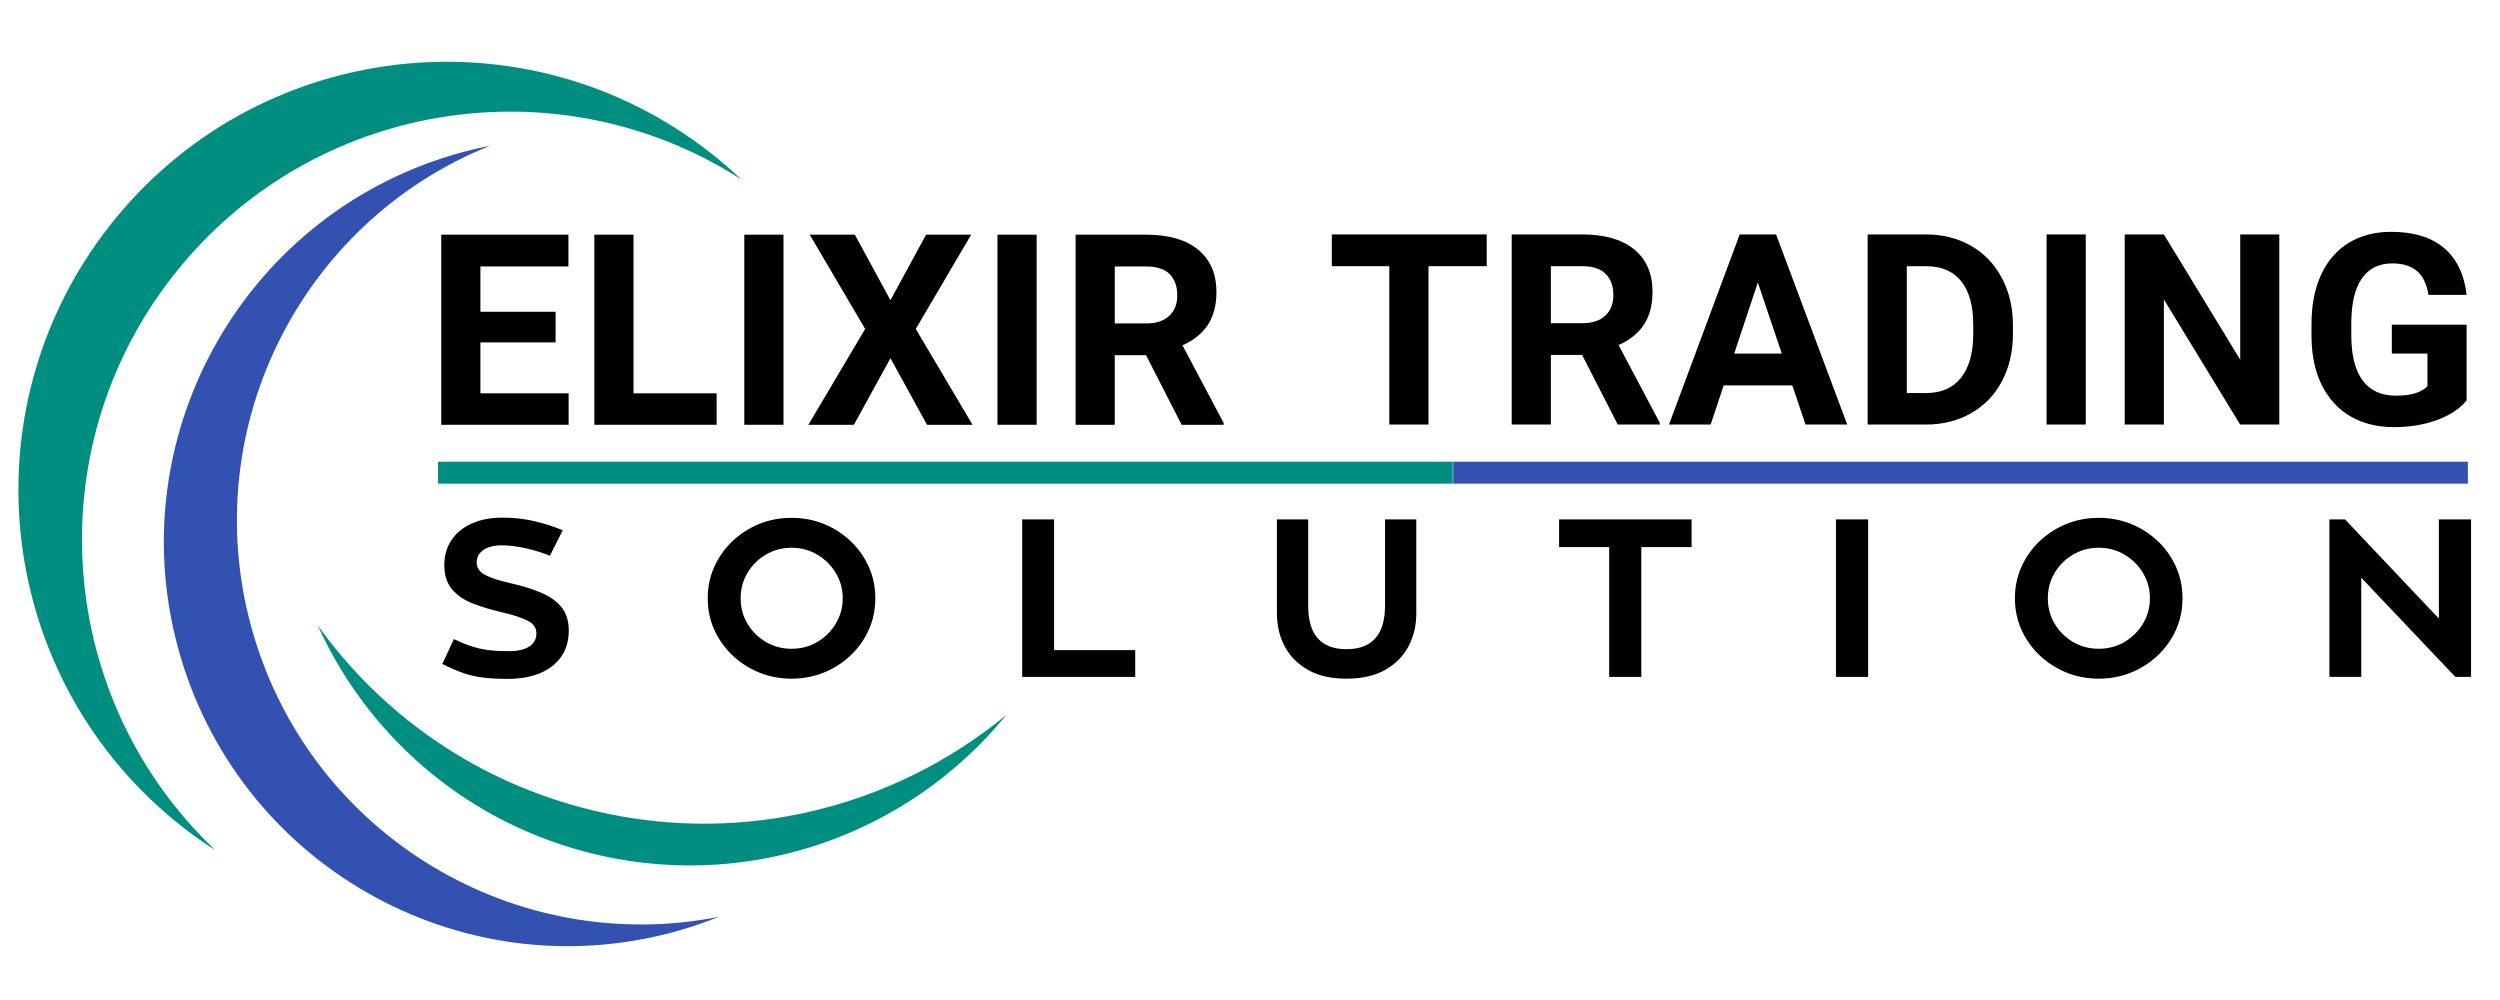
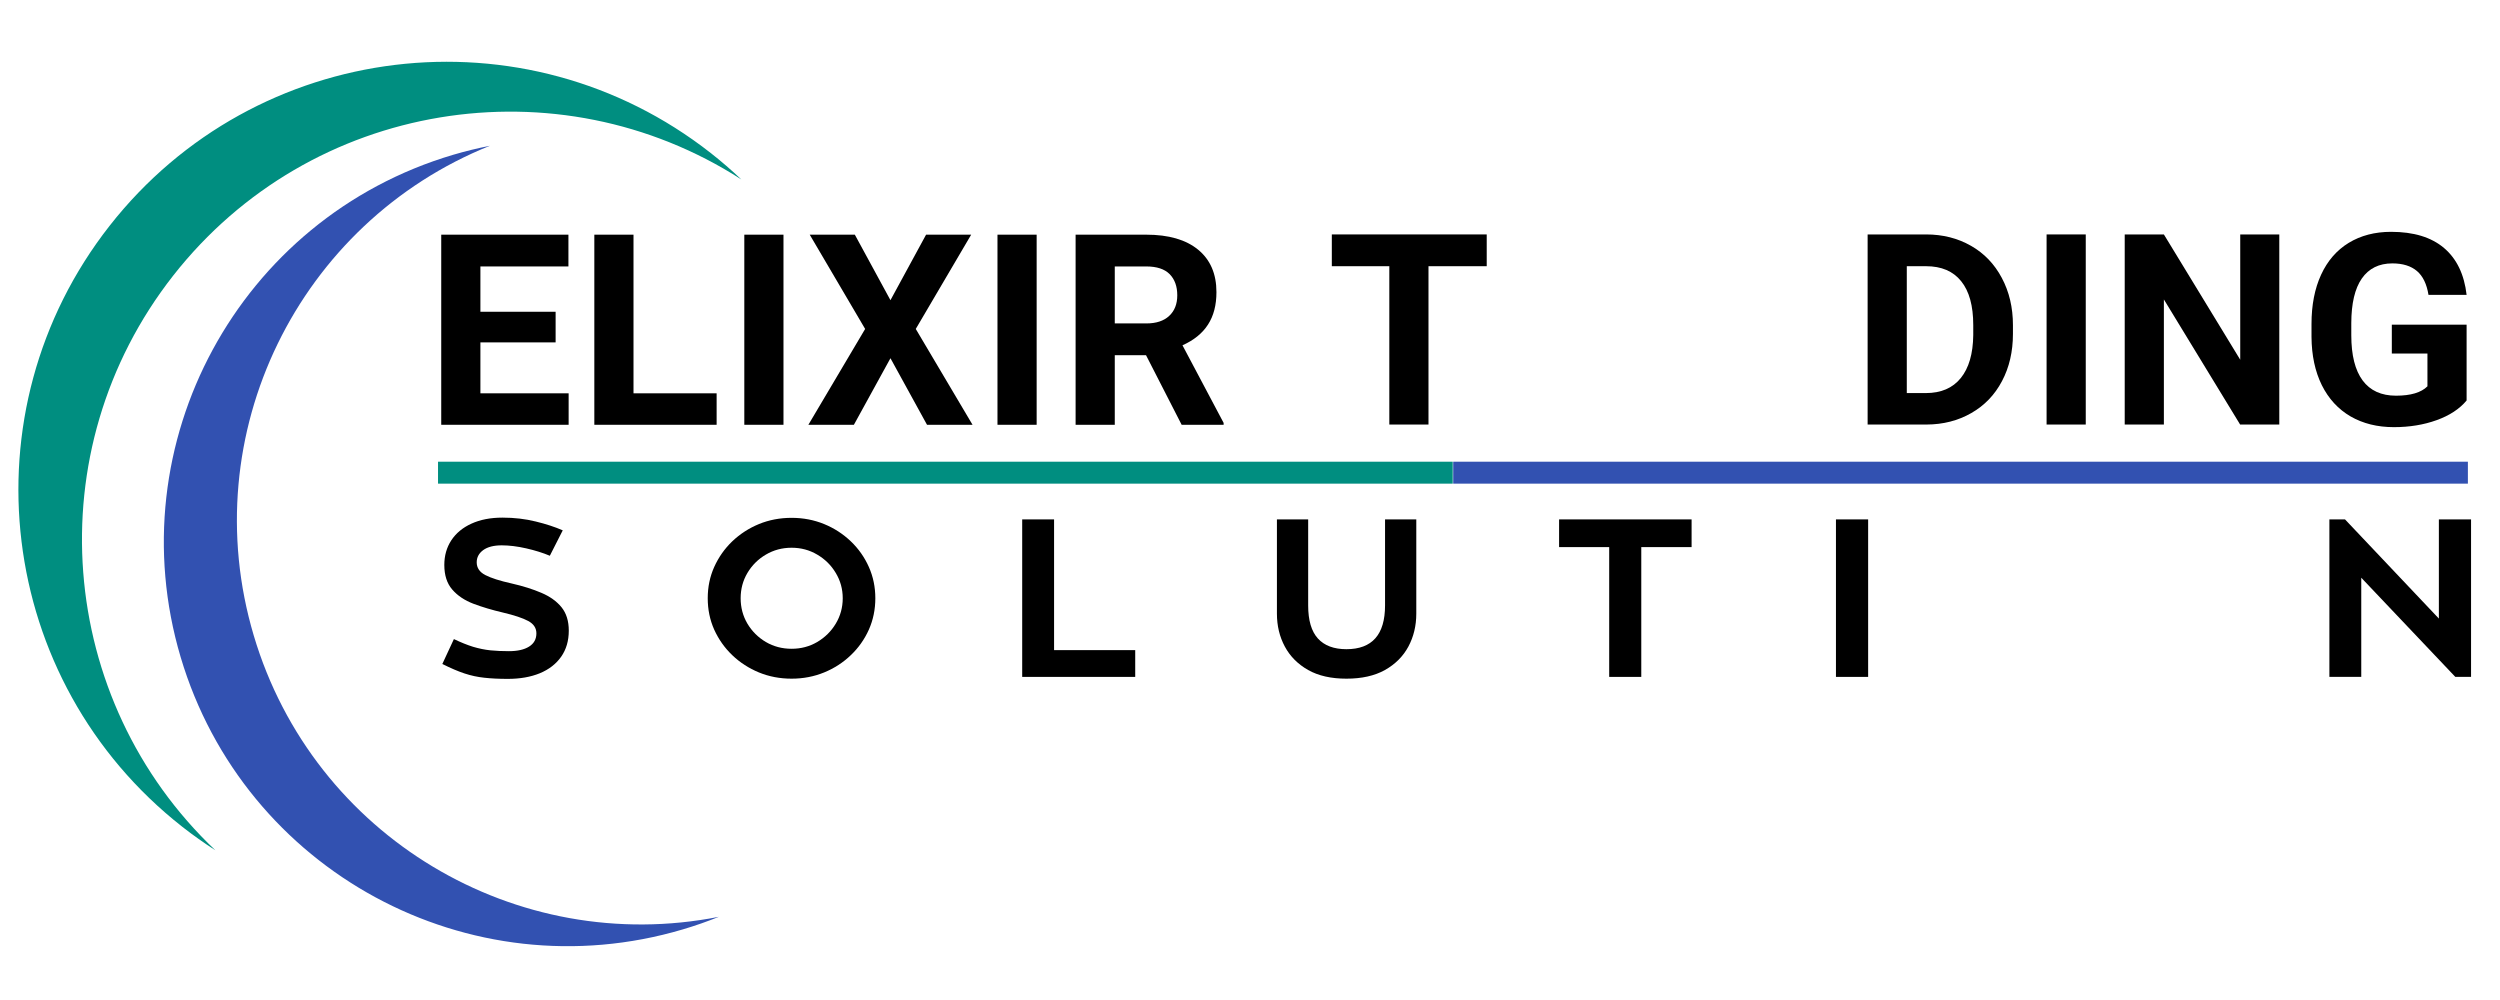
<svg xmlns="http://www.w3.org/2000/svg" width="500" viewBox="0 0 375 150" height="200" preserveAspectRatio="xMidYMid meet">
  <defs>
    <g />
    <clipPath id="a4946ed367">
-       <path d="M 47 93 L 150.969 93 L 150.969 130 L 47 130 Z M 47 93 " clip-rule="nonzero" />
-     </clipPath>
+       </clipPath>
  </defs>
  <path fill="#3251b1" d="M 102.434 139.406 C 104.285 138.859 106.082 138.227 107.836 137.52 C 77.508 143.523 47.035 125.547 38.059 95.316 C 29.078 65.082 44.801 33.391 73.492 21.863 C 71.637 22.23 69.785 22.684 67.934 23.23 C 35.855 32.758 17.57 66.488 27.098 98.57 C 36.625 130.648 70.352 148.934 102.434 139.406 " fill-opacity="1" fill-rule="nonzero" />
  <path fill="#008e80" d="M 27.355 124.027 C 28.965 125.289 30.617 126.457 32.301 127.539 C 8.512 105.004 5.355 67.645 25.98 41.34 C 46.605 15.039 83.641 9.188 111.199 26.918 C 109.746 25.539 108.219 24.215 106.609 22.953 C 78.699 1.066 38.332 5.953 16.445 33.863 C -5.438 61.773 -0.555 102.145 27.355 124.027 " fill-opacity="1" fill-rule="nonzero" />
  <g clip-path="url(#a4946ed367)">
    <path fill="#008e80" d="M 87.078 121.094 C 70.523 116.645 56.91 106.723 47.652 93.797 C 54.949 109.914 69.141 122.758 87.559 127.707 C 111.617 134.176 136.184 125.371 150.965 107.23 C 133.777 121.395 110.223 127.316 87.078 121.094 " fill-opacity="1" fill-rule="nonzero" />
  </g>
  <g fill="#000000" fill-opacity="1">
    <g transform="translate(63.639, 63.717)">
      <g>
        <path d="M 19.703 -12.359 L 8.422 -12.359 L 8.422 -4.719 L 21.656 -4.719 L 21.656 0 L 2.547 0 L 2.547 -28.516 L 21.625 -28.516 L 21.625 -23.75 L 8.422 -23.75 L 8.422 -16.953 L 19.703 -16.953 Z M 19.703 -12.359 " />
      </g>
    </g>
  </g>
  <g fill="#000000" fill-opacity="1">
    <g transform="translate(86.603, 63.717)">
      <g>
        <path d="M 8.422 -4.719 L 20.891 -4.719 L 20.891 0 L 2.547 0 L 2.547 -28.516 L 8.422 -28.516 Z M 8.422 -4.719 " />
      </g>
    </g>
  </g>
  <g fill="#000000" fill-opacity="1">
    <g transform="translate(108.725, 63.717)">
      <g>
        <path d="M 8.797 0 L 2.922 0 L 2.922 -28.516 L 8.797 -28.516 Z M 8.797 0 " />
      </g>
    </g>
  </g>
  <g fill="#000000" fill-opacity="1">
    <g transform="translate(120.818, 63.717)">
      <g>
        <path d="M 12.75 -18.688 L 18.094 -28.516 L 24.859 -28.516 L 16.547 -14.375 L 25.062 0 L 18.234 0 L 12.75 -9.984 L 7.266 0 L 0.438 0 L 8.953 -14.375 L 0.641 -28.516 L 7.406 -28.516 Z M 12.75 -18.688 " />
      </g>
    </g>
  </g>
  <g fill="#000000" fill-opacity="1">
    <g transform="translate(146.7, 63.717)">
      <g>
        <path d="M 8.797 0 L 2.922 0 L 2.922 -28.516 L 8.797 -28.516 Z M 8.797 0 " />
      </g>
    </g>
  </g>
  <g fill="#000000" fill-opacity="1">
    <g transform="translate(158.794, 63.717)">
      <g>
        <path d="M 13.109 -10.438 L 8.422 -10.438 L 8.422 0 L 2.547 0 L 2.547 -28.516 L 13.141 -28.516 C 16.504 -28.516 19.098 -27.766 20.922 -26.266 C 22.754 -24.766 23.672 -22.641 23.672 -19.891 C 23.672 -17.953 23.25 -16.332 22.406 -15.031 C 21.57 -13.727 20.297 -12.691 18.578 -11.922 L 24.75 -0.281 L 24.75 0 L 18.453 0 Z M 8.422 -15.203 L 13.156 -15.203 C 14.633 -15.203 15.773 -15.578 16.578 -16.328 C 17.391 -17.078 17.797 -18.109 17.797 -19.422 C 17.797 -20.766 17.414 -21.82 16.656 -22.594 C 15.895 -23.363 14.723 -23.75 13.141 -23.75 L 8.422 -23.75 Z M 8.422 -15.203 " />
      </g>
    </g>
  </g>
  <g fill="#000000" fill-opacity="1">
    <g transform="translate(198.992, 63.681)">
      <g>
        <path d="M 24.016 -23.75 L 15.281 -23.75 L 15.281 0 L 9.406 0 L 9.406 -23.75 L 0.781 -23.75 L 0.781 -28.516 L 24.016 -28.516 Z M 24.016 -23.75 " />
      </g>
    </g>
  </g>
  <g fill="#000000" fill-opacity="1">
    <g transform="translate(224.208, 63.681)">
      <g>
-         <path d="M 13.109 -10.438 L 8.422 -10.438 L 8.422 0 L 2.547 0 L 2.547 -28.516 L 13.141 -28.516 C 16.504 -28.516 19.098 -27.766 20.922 -26.266 C 22.754 -24.766 23.672 -22.641 23.672 -19.891 C 23.672 -17.953 23.25 -16.332 22.406 -15.031 C 21.57 -13.727 20.297 -12.691 18.578 -11.922 L 24.75 -0.281 L 24.75 0 L 18.453 0 Z M 8.422 -15.203 L 13.156 -15.203 C 14.633 -15.203 15.773 -15.578 16.578 -16.328 C 17.391 -17.078 17.797 -18.109 17.797 -19.422 C 17.797 -20.766 17.414 -21.82 16.656 -22.594 C 15.895 -23.363 14.723 -23.75 13.141 -23.75 L 8.422 -23.75 Z M 8.422 -15.203 " />
-       </g>
+         </g>
    </g>
  </g>
  <g fill="#000000" fill-opacity="1">
    <g transform="translate(250.207, 63.681)">
      <g>
-         <path d="M 18.641 -5.875 L 8.344 -5.875 L 6.391 0 L 0.141 0 L 10.75 -28.516 L 16.203 -28.516 L 26.875 0 L 20.625 0 Z M 9.922 -10.641 L 17.062 -10.641 L 13.469 -21.312 Z M 9.922 -10.641 " />
-       </g>
+         </g>
    </g>
  </g>
  <g fill="#000000" fill-opacity="1">
    <g transform="translate(277.597, 63.681)">
      <g>
        <path d="M 2.547 0 L 2.547 -28.516 L 11.312 -28.516 C 13.82 -28.516 16.066 -27.945 18.047 -26.812 C 20.023 -25.688 21.566 -24.082 22.672 -22 C 23.785 -19.914 24.344 -17.551 24.344 -14.906 L 24.344 -13.594 C 24.344 -10.938 23.797 -8.578 22.703 -6.516 C 21.617 -4.453 20.082 -2.852 18.094 -1.719 C 16.113 -0.582 13.875 -0.008 11.375 0 Z M 8.422 -23.75 L 8.422 -4.719 L 11.266 -4.719 C 13.555 -4.719 15.305 -5.469 16.516 -6.969 C 17.734 -8.469 18.359 -10.617 18.391 -13.422 L 18.391 -14.922 C 18.391 -17.816 17.785 -20.008 16.578 -21.5 C 15.379 -23 13.625 -23.75 11.312 -23.75 Z M 8.422 -23.75 " />
      </g>
    </g>
  </g>
  <g fill="#000000" fill-opacity="1">
    <g transform="translate(304.066, 63.681)">
      <g>
        <path d="M 8.797 0 L 2.922 0 L 2.922 -28.516 L 8.797 -28.516 Z M 8.797 0 " />
      </g>
    </g>
  </g>
  <g fill="#000000" fill-opacity="1">
    <g transform="translate(316.16, 63.681)">
      <g>
        <path d="M 25.734 0 L 19.859 0 L 8.422 -18.766 L 8.422 0 L 2.547 0 L 2.547 -28.516 L 8.422 -28.516 L 19.875 -9.719 L 19.875 -28.516 L 25.734 -28.516 Z M 25.734 0 " />
      </g>
    </g>
  </g>
  <g fill="#000000" fill-opacity="1">
    <g transform="translate(344.882, 63.681)">
      <g>
        <path d="M 25.109 -3.609 C 24.047 -2.336 22.547 -1.352 20.609 -0.656 C 18.68 0.039 16.547 0.391 14.203 0.391 C 11.734 0.391 9.566 -0.145 7.703 -1.219 C 5.848 -2.301 4.41 -3.863 3.391 -5.906 C 2.379 -7.957 1.863 -10.367 1.844 -13.141 L 1.844 -15.078 C 1.844 -17.922 2.32 -20.383 3.281 -22.469 C 4.238 -24.551 5.617 -26.145 7.422 -27.25 C 9.234 -28.352 11.352 -28.906 13.781 -28.906 C 17.164 -28.906 19.812 -28.098 21.719 -26.484 C 23.625 -24.867 24.754 -22.523 25.109 -19.453 L 19.391 -19.453 C 19.129 -21.078 18.551 -22.27 17.656 -23.031 C 16.758 -23.789 15.531 -24.172 13.969 -24.172 C 11.969 -24.172 10.441 -23.414 9.391 -21.906 C 8.348 -20.406 7.82 -18.176 7.812 -15.219 L 7.812 -13.391 C 7.812 -10.398 8.379 -8.141 9.516 -6.609 C 10.648 -5.086 12.316 -4.328 14.516 -4.328 C 16.723 -4.328 18.297 -4.797 19.234 -5.734 L 19.234 -10.656 L 13.891 -10.656 L 13.891 -14.984 L 25.109 -14.984 Z M 25.109 -3.609 " />
      </g>
    </g>
  </g>
  <g fill="#000000" fill-opacity="1">
    <g transform="translate(65.006, 101.535)">
      <g>
        <path d="M 11.734 -14.016 C 13.43 -13.629 14.922 -13.16 16.203 -12.609 C 17.484 -12.066 18.488 -11.348 19.219 -10.453 C 19.945 -9.555 20.312 -8.383 20.312 -6.938 C 20.312 -5.414 19.93 -4.113 19.172 -3.031 C 18.41 -1.945 17.344 -1.117 15.969 -0.547 C 14.594 0.016 12.988 0.297 11.156 0.297 C 9.82 0.297 8.648 0.238 7.641 0.125 C 6.641 0.02 5.648 -0.191 4.672 -0.516 C 3.703 -0.836 2.594 -1.312 1.344 -1.938 L 3.078 -5.672 C 4.129 -5.172 5.086 -4.785 5.953 -4.516 C 6.828 -4.254 7.695 -4.078 8.562 -3.984 C 9.426 -3.898 10.348 -3.859 11.328 -3.859 C 12.617 -3.859 13.629 -4.086 14.359 -4.547 C 15.086 -5.004 15.453 -5.664 15.453 -6.531 C 15.453 -7.332 15.039 -7.953 14.219 -8.391 C 13.406 -8.828 12.141 -9.25 10.422 -9.656 C 8.816 -10.031 7.348 -10.469 6.016 -10.969 C 4.68 -11.477 3.617 -12.191 2.828 -13.109 C 2.035 -14.023 1.641 -15.254 1.641 -16.797 C 1.641 -18.18 1.988 -19.41 2.688 -20.484 C 3.395 -21.555 4.398 -22.391 5.703 -22.984 C 7.016 -23.586 8.566 -23.891 10.359 -23.891 C 12.141 -23.891 13.801 -23.695 15.344 -23.312 C 16.883 -22.938 18.238 -22.492 19.406 -21.984 L 17.469 -18.172 C 16.438 -18.609 15.254 -18.977 13.922 -19.281 C 12.598 -19.582 11.375 -19.734 10.25 -19.734 C 9.051 -19.734 8.125 -19.492 7.469 -19.016 C 6.82 -18.535 6.5 -17.926 6.5 -17.188 C 6.5 -16.363 6.926 -15.727 7.781 -15.281 C 8.645 -14.832 9.961 -14.41 11.734 -14.016 Z M 11.734 -14.016 " />
      </g>
    </g>
  </g>
  <g fill="#000000" fill-opacity="1">
    <g transform="translate(104.691, 101.535)">
      <g>
        <path d="M 14.047 -23.859 C 15.785 -23.859 17.414 -23.547 18.938 -22.922 C 20.457 -22.297 21.789 -21.43 22.938 -20.328 C 24.094 -19.223 24.992 -17.941 25.641 -16.484 C 26.285 -15.035 26.609 -13.473 26.609 -11.797 C 26.609 -10.117 26.285 -8.551 25.641 -7.094 C 24.992 -5.645 24.094 -4.367 22.938 -3.266 C 21.789 -2.16 20.457 -1.297 18.938 -0.672 C 17.414 -0.047 15.785 0.266 14.047 0.266 C 12.297 0.266 10.66 -0.047 9.141 -0.672 C 7.629 -1.297 6.297 -2.16 5.141 -3.266 C 3.992 -4.367 3.094 -5.645 2.438 -7.094 C 1.789 -8.551 1.469 -10.117 1.469 -11.797 C 1.469 -13.473 1.789 -15.035 2.438 -16.484 C 3.094 -17.941 3.992 -19.223 5.141 -20.328 C 6.297 -21.43 7.629 -22.297 9.141 -22.922 C 10.66 -23.547 12.297 -23.859 14.047 -23.859 Z M 14.047 -4.219 C 15.453 -4.219 16.734 -4.555 17.891 -5.234 C 19.055 -5.922 19.984 -6.836 20.672 -7.984 C 21.367 -9.141 21.719 -10.41 21.719 -11.797 C 21.719 -13.18 21.367 -14.445 20.672 -15.594 C 19.984 -16.75 19.055 -17.664 17.891 -18.344 C 16.734 -19.031 15.453 -19.375 14.047 -19.375 C 12.641 -19.375 11.352 -19.031 10.188 -18.344 C 9.031 -17.664 8.109 -16.75 7.422 -15.594 C 6.742 -14.445 6.406 -13.18 6.406 -11.797 C 6.406 -10.41 6.742 -9.141 7.422 -7.984 C 8.109 -6.836 9.031 -5.922 10.188 -5.234 C 11.352 -4.555 12.641 -4.219 14.047 -4.219 Z M 14.047 -4.219 " />
      </g>
    </g>
  </g>
  <g fill="#000000" fill-opacity="1">
    <g transform="translate(150.877, 101.535)">
      <g>
        <path d="M 19.406 -4.016 L 19.406 0 L 2.453 0 L 2.453 -23.625 L 7.234 -23.625 L 7.234 -4.016 Z M 19.406 -4.016 " />
      </g>
    </g>
  </g>
  <g fill="#000000" fill-opacity="1">
    <g transform="translate(189.288, 101.535)">
      <g>
        <path d="M 23.156 -23.625 L 23.156 -9.484 C 23.156 -7.672 22.758 -6.023 21.969 -4.547 C 21.176 -3.078 20.004 -1.906 18.453 -1.031 C 16.898 -0.164 14.973 0.266 12.672 0.266 C 10.391 0.266 8.477 -0.164 6.938 -1.031 C 5.395 -1.906 4.227 -3.078 3.438 -4.547 C 2.645 -6.023 2.25 -7.672 2.25 -9.484 L 2.25 -23.625 L 6.938 -23.625 L 6.938 -10.719 C 6.938 -8.488 7.422 -6.836 8.391 -5.766 C 9.367 -4.691 10.797 -4.156 12.672 -4.156 C 16.535 -4.156 18.469 -6.344 18.469 -10.719 L 18.469 -23.625 Z M 23.156 -23.625 " />
      </g>
    </g>
  </g>
  <g fill="#000000" fill-opacity="1">
    <g transform="translate(232.692, 101.535)">
      <g>
        <path d="M 21.047 -19.469 L 13.5 -19.469 L 13.5 0 L 8.688 0 L 8.688 -19.469 L 1.172 -19.469 L 1.172 -23.625 L 21.047 -23.625 Z M 21.047 -19.469 " />
      </g>
    </g>
  </g>
  <g fill="#000000" fill-opacity="1">
    <g transform="translate(272.846, 101.535)">
      <g>
        <path d="M 7.375 0 L 2.547 0 L 2.547 -23.625 L 7.375 -23.625 Z M 7.375 0 " />
      </g>
    </g>
  </g>
  <g fill="#000000" fill-opacity="1">
    <g transform="translate(300.769, 101.535)">
      <g>
-         <path d="M 14.047 -23.859 C 15.785 -23.859 17.414 -23.547 18.938 -22.922 C 20.457 -22.297 21.789 -21.43 22.938 -20.328 C 24.094 -19.223 24.992 -17.941 25.641 -16.484 C 26.285 -15.035 26.609 -13.473 26.609 -11.797 C 26.609 -10.117 26.285 -8.551 25.641 -7.094 C 24.992 -5.645 24.094 -4.367 22.938 -3.266 C 21.789 -2.16 20.457 -1.297 18.938 -0.672 C 17.414 -0.047 15.785 0.266 14.047 0.266 C 12.297 0.266 10.66 -0.047 9.141 -0.672 C 7.629 -1.297 6.297 -2.16 5.141 -3.266 C 3.992 -4.367 3.094 -5.645 2.438 -7.094 C 1.789 -8.551 1.469 -10.117 1.469 -11.797 C 1.469 -13.473 1.789 -15.035 2.438 -16.484 C 3.094 -17.941 3.992 -19.223 5.141 -20.328 C 6.297 -21.43 7.629 -22.297 9.141 -22.922 C 10.66 -23.547 12.297 -23.859 14.047 -23.859 Z M 14.047 -4.219 C 15.453 -4.219 16.734 -4.555 17.891 -5.234 C 19.055 -5.922 19.984 -6.836 20.672 -7.984 C 21.367 -9.141 21.719 -10.41 21.719 -11.797 C 21.719 -13.18 21.367 -14.445 20.672 -15.594 C 19.984 -16.75 19.055 -17.664 17.891 -18.344 C 16.734 -19.031 15.453 -19.375 14.047 -19.375 C 12.641 -19.375 11.352 -19.031 10.188 -18.344 C 9.031 -17.664 8.109 -16.75 7.422 -15.594 C 6.742 -14.445 6.406 -13.18 6.406 -11.797 C 6.406 -10.41 6.742 -9.141 7.422 -7.984 C 8.109 -6.836 9.031 -5.922 10.188 -5.234 C 11.352 -4.555 12.641 -4.219 14.047 -4.219 Z M 14.047 -4.219 " />
-       </g>
+         </g>
    </g>
  </g>
  <g fill="#000000" fill-opacity="1">
    <g transform="translate(346.955, 101.535)">
      <g>
        <path d="M 23.703 -23.625 L 23.703 0 L 21.344 0 L 7.234 -14.875 L 7.234 0 L 2.453 0 L 2.453 -23.625 L 4.797 -23.625 L 18.875 -8.75 L 18.875 -23.625 Z M 23.703 -23.625 " />
      </g>
    </g>
  </g>
  <path stroke-linecap="butt" transform="matrix(0.823, 0, 0, 0.823, 65.705, 69.254)" fill="none" stroke-linejoin="miter" d="M -0.002 2.002 L 184.938 2.002 " stroke="#008e80" stroke-width="4" stroke-opacity="1" stroke-miterlimit="4" />
  <path stroke-linecap="butt" transform="matrix(0.823, 0, 0, 0.823, 217.979, 69.254)" fill="none" stroke-linejoin="miter" d="M 0.002 2.002 L 184.938 2.002 " stroke="#3251b1" stroke-width="4" stroke-opacity="1" stroke-miterlimit="4" />
</svg>